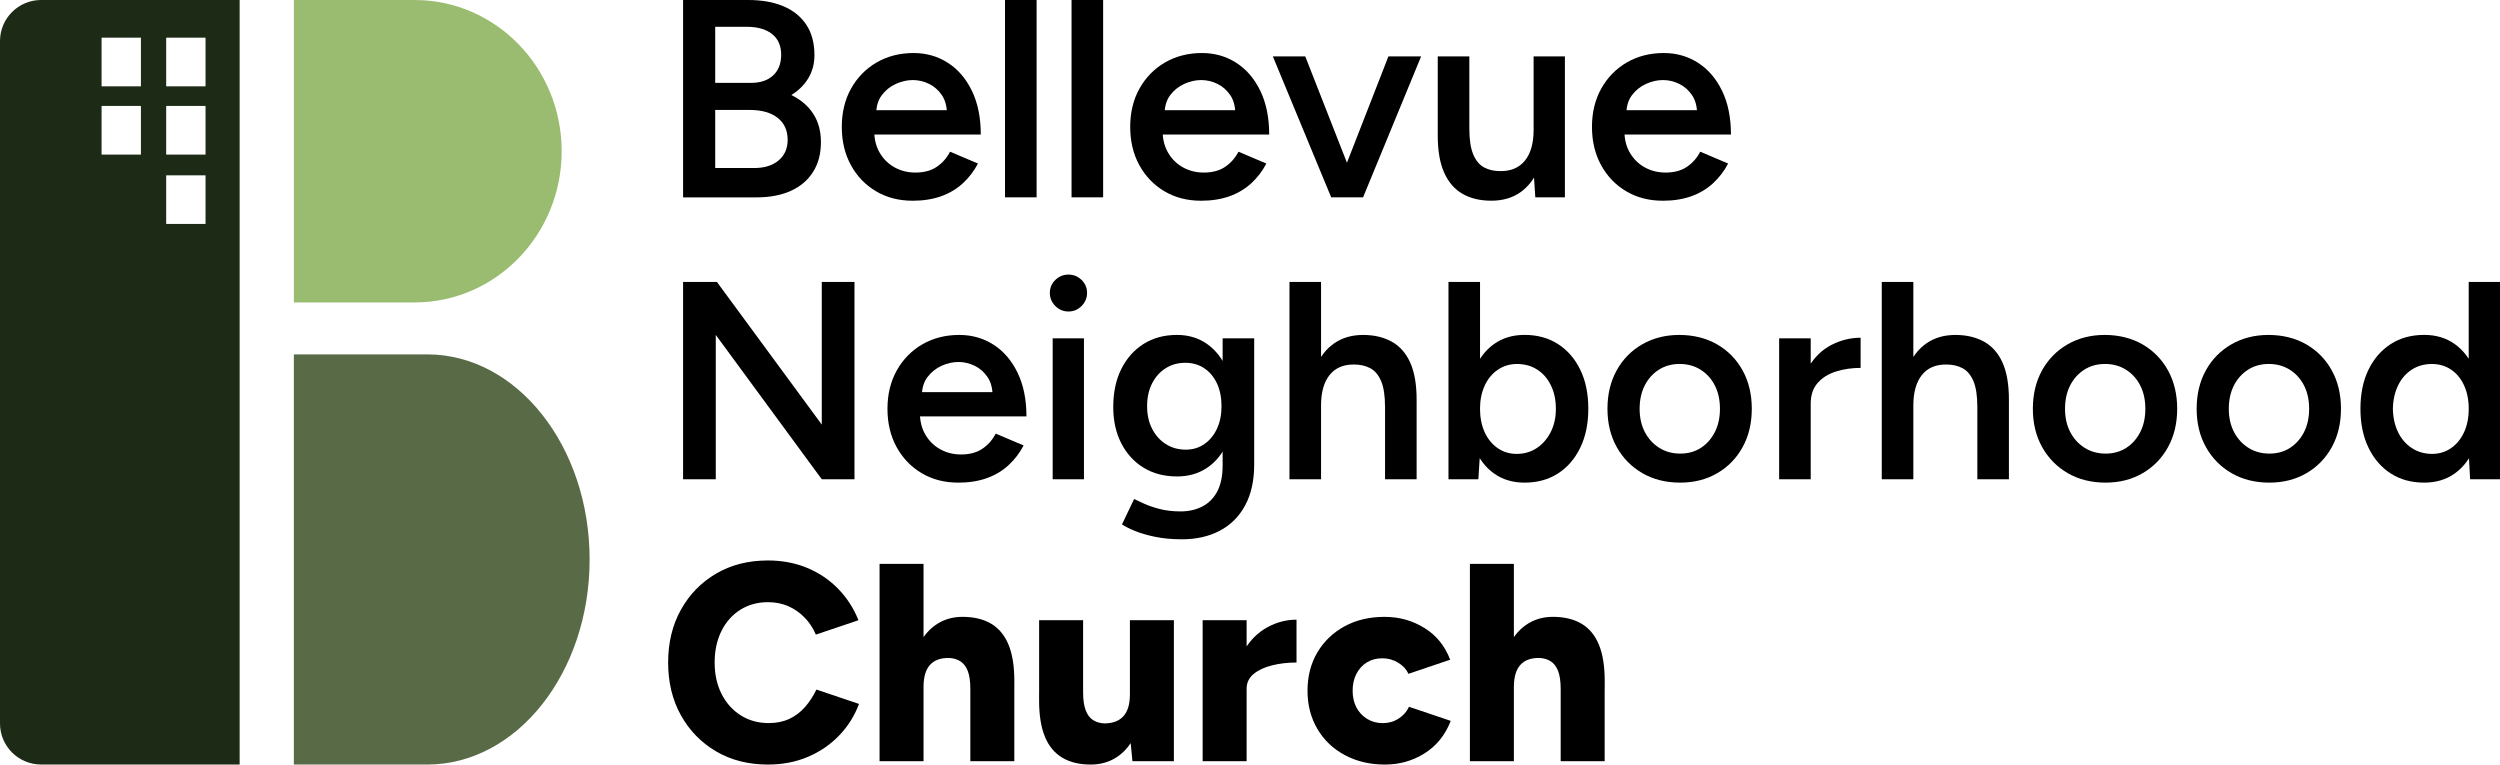
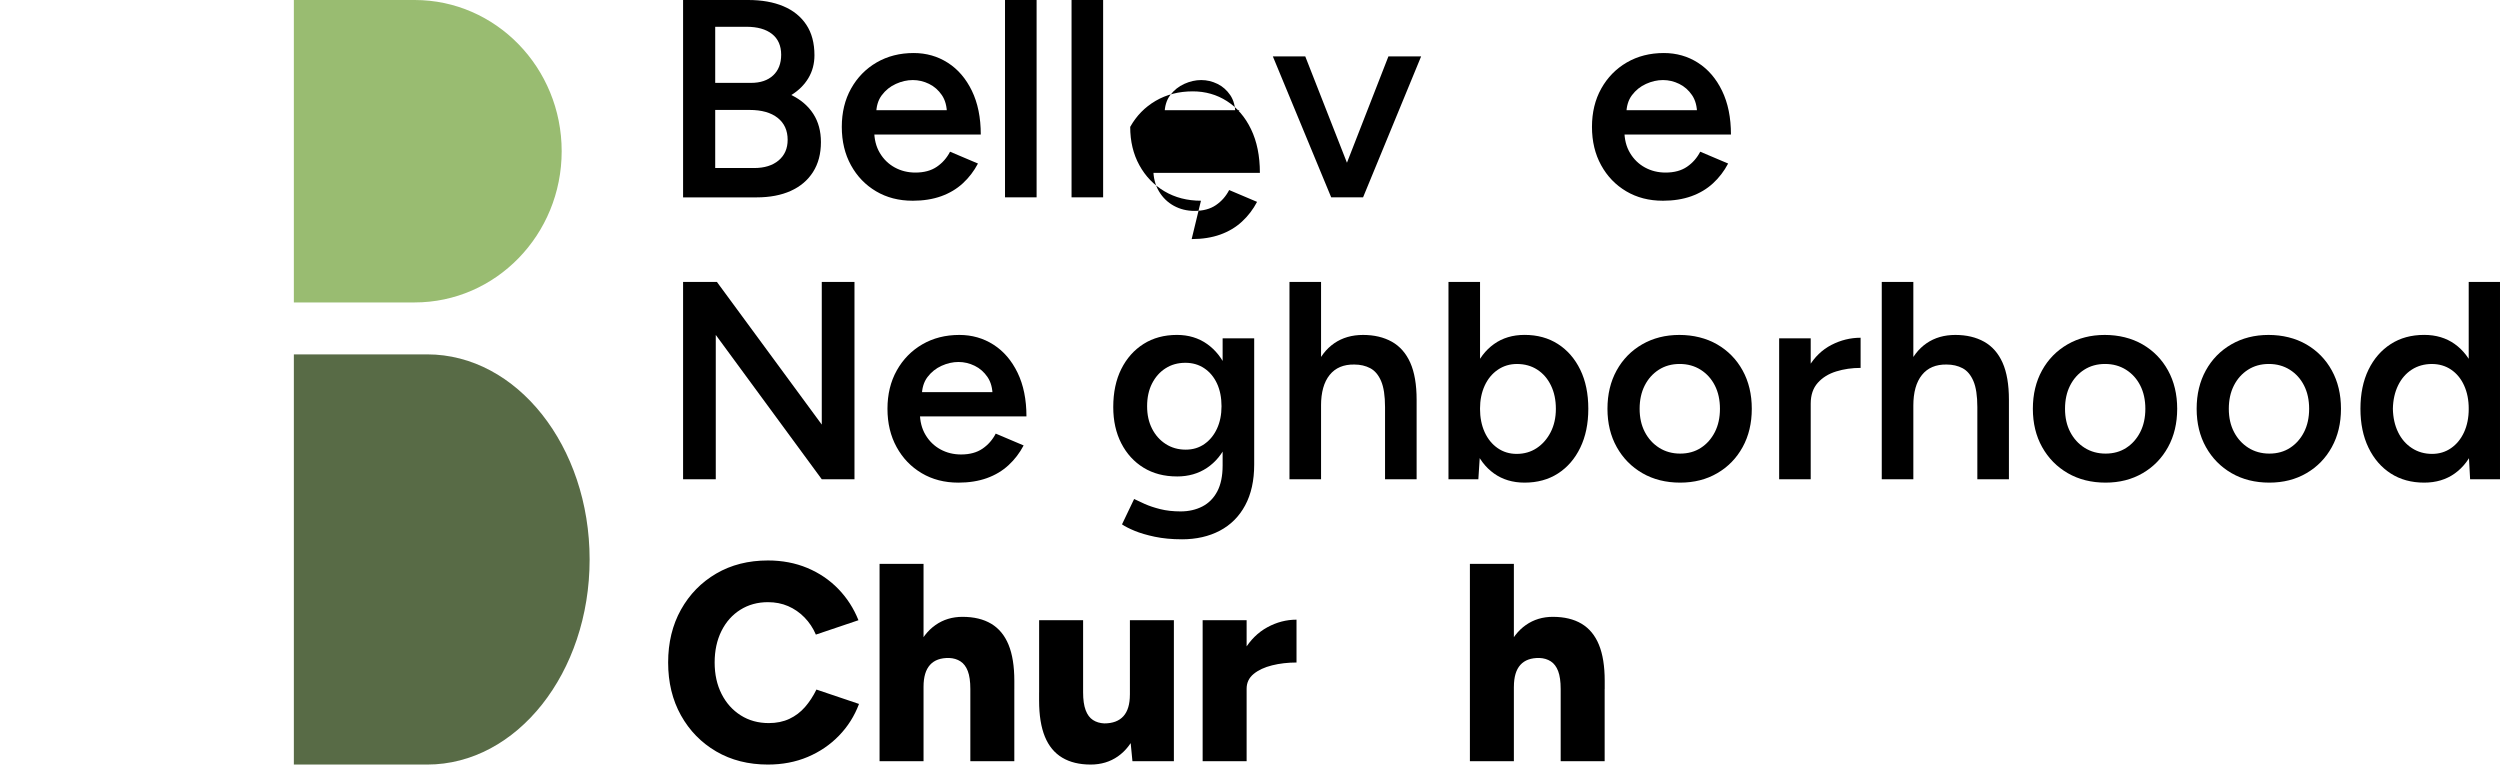
<svg xmlns="http://www.w3.org/2000/svg" id="Layer_2" data-name="Layer 2" viewBox="0 0 1284.73 392.9">
  <defs>
    <style>
      .cls-1 {
        fill: #99bc71;
      }

      .cls-2 {
        fill: #1c2a16;
      }

      .cls-3 {
        fill: #586b46;
      }
    </style>
  </defs>
  <g id="Layer_1-2" data-name="Layer 1">
    <g>
      <g>
-         <path class="cls-2" d="M21.11,0C9.45,0,0,9.45,0,21.11v350.66c0,11.66,9.45,21.11,21.11,21.11h102.04V0H21.11ZM72.42,79.44h-20.22v-24.99h20.22v24.99ZM72.42,44.35h-20.22v-24.99h20.22v24.99ZM105.62,115.08h-20.22v-24.99h20.22v24.99ZM105.62,79.44h-20.22v-24.99h20.22v24.99ZM105.62,44.35h-20.22v-24.99h20.22v24.99Z" />
        <path class="cls-1" d="M213.06,0h-62.05v155.42h62.05c41.74,0,75.58-34.79,75.58-77.71h0C288.64,34.79,254.8,0,213.06,0Z" />
        <path class="cls-3" d="M219.53,182.11h-68.52v210.79h68.52c46.1,0,83.47-47.19,83.47-105.39h0c0-58.21-37.37-105.4-83.47-105.4Z" />
      </g>
      <g>
        <path d="M351.03,101.41V0h33.46c6.95,0,12.97,1.06,18.04,3.19,5.07,2.12,9,5.29,11.81,9.49,2.8,4.2,4.2,9.44,4.2,15.72,0,4.35-1.04,8.26-3.12,11.74-2.08,3.48-5,6.37-8.76,8.69,4.93,2.42,8.69,5.65,11.3,9.71,2.61,4.06,3.91,8.89,3.91,14.49,0,5.99-1.35,11.11-4.06,15.36-2.7,4.25-6.52,7.48-11.45,9.71-4.92,2.22-10.77,3.33-17.53,3.33h-37.81ZM367.54,42.59h18.4c4.83,0,8.62-1.28,11.37-3.84,2.75-2.56,4.13-6.11,4.13-10.65s-1.57-8.19-4.71-10.65c-3.14-2.46-7.51-3.69-13.11-3.69h-16.08v28.83ZM367.54,86.35h19.99c5.31,0,9.51-1.31,12.6-3.91,3.09-2.61,4.64-6.13,4.64-10.58,0-4.83-1.72-8.59-5.14-11.3-3.43-2.7-8.24-4.06-14.42-4.06h-17.67v29.85Z" />
        <path d="M468.95,103.15c-7.05,0-13.31-1.62-18.76-4.85-5.46-3.23-9.76-7.7-12.89-13.4-3.14-5.7-4.71-12.27-4.71-19.7s1.59-14,4.78-19.7c3.19-5.7,7.56-10.16,13.11-13.4,5.56-3.23,11.9-4.85,19.05-4.85,6.47,0,12.32,1.67,17.53,5,5.22,3.33,9.34,8.14,12.39,14.42,3.04,6.28,4.56,13.76,4.56,22.45h-56.94l2.17-2.03c0,4.44.97,8.28,2.9,11.52s4.49,5.72,7.68,7.46c3.19,1.74,6.71,2.61,10.58,2.61,4.44,0,8.11-.99,11.01-2.97,2.9-1.98,5.17-4.56,6.81-7.75l14.34,6.08c-2.03,3.86-4.61,7.24-7.75,10.14-3.14,2.9-6.86,5.12-11.15,6.66-4.3,1.54-9.2,2.32-14.71,2.32ZM450.27,58.67l-2.32-2.03h40.85l-2.17,2.03c0-3.96-.87-7.22-2.61-9.78-1.74-2.56-3.93-4.49-6.59-5.79-2.66-1.3-5.43-1.96-8.33-1.96s-5.8.65-8.69,1.96c-2.9,1.3-5.31,3.24-7.24,5.79-1.93,2.56-2.9,5.82-2.9,9.78Z" />
        <path d="M516.47,101.41V0h16.23v101.41h-16.23Z" />
        <path d="M550.66,101.41V0h16.23v101.41h-16.23Z" />
-         <path d="M617.16,103.15c-7.05,0-13.31-1.62-18.76-4.85-5.46-3.23-9.76-7.7-12.89-13.4-3.14-5.7-4.71-12.27-4.71-19.7s1.59-14,4.78-19.7c3.19-5.7,7.56-10.16,13.11-13.4,5.56-3.23,11.9-4.85,19.05-4.85,6.47,0,12.32,1.67,17.53,5s9.35,8.14,12.39,14.42c3.04,6.28,4.56,13.76,4.56,22.45h-56.94l2.17-2.03c0,4.44.97,8.28,2.9,11.52s4.49,5.72,7.68,7.46c3.19,1.74,6.71,2.61,10.58,2.61,4.44,0,8.11-.99,11.01-2.97,2.9-1.98,5.17-4.56,6.81-7.75l14.34,6.08c-2.03,3.86-4.61,7.24-7.75,10.14-3.14,2.9-6.86,5.12-11.15,6.66-4.3,1.54-9.2,2.32-14.71,2.32ZM598.47,58.67l-2.32-2.03h40.85l-2.17,2.03c0-3.96-.87-7.22-2.61-9.78-1.74-2.56-3.94-4.49-6.59-5.79-2.66-1.3-5.43-1.96-8.33-1.96s-5.79.65-8.69,1.96c-2.9,1.3-5.31,3.24-7.24,5.79-1.93,2.56-2.9,5.82-2.9,9.78Z" />
+         <path d="M617.16,103.15c-7.05,0-13.31-1.62-18.76-4.85-5.46-3.23-9.76-7.7-12.89-13.4-3.14-5.7-4.71-12.27-4.71-19.7c3.19-5.7,7.56-10.16,13.11-13.4,5.56-3.23,11.9-4.85,19.05-4.85,6.47,0,12.32,1.67,17.53,5s9.35,8.14,12.39,14.42c3.04,6.28,4.56,13.76,4.56,22.45h-56.94l2.17-2.03c0,4.44.97,8.28,2.9,11.52s4.49,5.72,7.68,7.46c3.19,1.74,6.71,2.61,10.58,2.61,4.44,0,8.11-.99,11.01-2.97,2.9-1.98,5.17-4.56,6.81-7.75l14.34,6.08c-2.03,3.86-4.61,7.24-7.75,10.14-3.14,2.9-6.86,5.12-11.15,6.66-4.3,1.54-9.2,2.32-14.71,2.32ZM598.47,58.67l-2.32-2.03h40.85l-2.17,2.03c0-3.96-.87-7.22-2.61-9.78-1.74-2.56-3.94-4.49-6.59-5.79-2.66-1.3-5.43-1.96-8.33-1.96s-5.79.65-8.69,1.96c-2.9,1.3-5.31,3.24-7.24,5.79-1.93,2.56-2.9,5.82-2.9,9.78Z" />
        <path d="M684.09,101.41l-29.99-72.44h16.66l28.4,72.44h-15.07ZM685.25,101.41l28.25-72.44h16.81l-29.84,72.44h-15.21Z" />
-         <path d="M738.85,66.06V28.97h16.23v37.09h-16.23ZM755.08,66.06c0,5.7.67,10.14,2.03,13.33,1.35,3.19,3.21,5.41,5.58,6.66,2.37,1.26,5.09,1.88,8.18,1.88,5.51.1,9.75-1.69,12.75-5.36,2.99-3.67,4.49-8.93,4.49-15.79h6.08c0,7.63-1.14,14.17-3.4,19.63-2.27,5.46-5.46,9.61-9.56,12.46-4.11,2.85-9.05,4.27-14.85,4.27s-10.6-1.16-14.71-3.48c-4.11-2.32-7.27-5.94-9.49-10.87-2.22-4.93-3.33-11.25-3.33-18.98v-3.77h16.23ZM788.98,101.41l-.87-13.33V28.97h16.08v72.44h-15.21Z" />
        <path d="M854.46,103.15c-7.05,0-13.31-1.62-18.76-4.85-5.46-3.23-9.76-7.7-12.89-13.4-3.14-5.7-4.71-12.27-4.71-19.7s1.59-14,4.78-19.7c3.19-5.7,7.56-10.16,13.11-13.4,5.55-3.23,11.9-4.85,19.05-4.85,6.47,0,12.32,1.67,17.53,5,5.21,3.33,9.35,8.14,12.39,14.42,3.04,6.28,4.56,13.76,4.56,22.45h-56.94l2.17-2.03c0,4.44.96,8.28,2.9,11.52,1.93,3.24,4.49,5.72,7.68,7.46,3.19,1.74,6.71,2.61,10.58,2.61,4.44,0,8.11-.99,11.01-2.97,2.9-1.98,5.17-4.56,6.81-7.75l14.34,6.08c-2.03,3.86-4.61,7.24-7.75,10.14-3.14,2.9-6.86,5.12-11.15,6.66-4.3,1.54-9.2,2.32-14.71,2.32ZM835.77,58.67l-2.32-2.03h40.85l-2.17,2.03c0-3.96-.87-7.22-2.61-9.78-1.74-2.56-3.94-4.49-6.59-5.79-2.66-1.3-5.43-1.96-8.33-1.96s-5.79.65-8.69,1.96c-2.9,1.3-5.31,3.24-7.24,5.79-1.93,2.56-2.9,5.82-2.9,9.78Z" />
        <path d="M351.03,246.29v-101.41h17.38l53.89,73.31v-73.31h16.81v101.41h-16.81l-54.47-74.18v74.18h-16.8Z" />
        <path d="M492.42,248.02c-7.05,0-13.31-1.62-18.76-4.85-5.46-3.23-9.76-7.7-12.89-13.4-3.14-5.7-4.71-12.27-4.71-19.7s1.59-14,4.78-19.7c3.19-5.7,7.56-10.16,13.11-13.4,5.56-3.23,11.9-4.85,19.05-4.85,6.47,0,12.32,1.67,17.53,5,5.22,3.33,9.34,8.14,12.39,14.42,3.04,6.28,4.56,13.76,4.56,22.45h-56.94l2.17-2.03c0,4.44.97,8.28,2.9,11.52s4.49,5.72,7.68,7.46c3.19,1.74,6.71,2.61,10.58,2.61,4.44,0,8.11-.99,11.01-2.97,2.9-1.98,5.17-4.56,6.81-7.75l14.34,6.08c-2.03,3.86-4.61,7.24-7.75,10.14-3.14,2.9-6.86,5.12-11.15,6.66-4.3,1.54-9.2,2.32-14.71,2.32ZM473.73,203.55l-2.32-2.03h40.85l-2.17,2.03c0-3.96-.87-7.22-2.61-9.78-1.74-2.56-3.93-4.49-6.59-5.79s-5.43-1.96-8.33-1.96-5.8.65-8.69,1.96-5.31,3.24-7.24,5.79c-1.93,2.56-2.9,5.82-2.9,9.78Z" />
-         <path d="M549.07,160.08c-2.61,0-4.86-.94-6.74-2.82-1.88-1.89-2.82-4.13-2.82-6.74s.94-4.83,2.82-6.66c1.88-1.83,4.13-2.75,6.74-2.75s4.85.92,6.74,2.75c1.88,1.84,2.82,4.06,2.82,6.66s-.94,4.85-2.82,6.74c-1.89,1.88-4.13,2.82-6.74,2.82ZM540.96,246.29v-72.44h16.08v72.44h-16.08Z" />
        <path d="M604.84,244.84c-6.57,0-12.29-1.5-17.17-4.49-4.88-2.99-8.69-7.17-11.45-12.53-2.75-5.36-4.13-11.56-4.13-18.62,0-7.53,1.38-14.05,4.13-19.56,2.75-5.51,6.57-9.8,11.45-12.89,4.88-3.09,10.6-4.64,17.17-4.64,5.89,0,11.03,1.55,15.43,4.64,4.39,3.09,7.8,7.41,10.21,12.97,2.41,5.56,3.62,12.1,3.62,19.63s-1.21,13.38-3.62,18.69c-2.42,5.31-5.82,9.44-10.21,12.39-4.4,2.95-9.54,4.42-15.43,4.42ZM607.31,277.14c-5.12,0-9.73-.44-13.84-1.3-4.11-.87-7.56-1.88-10.36-3.04-2.8-1.16-4.98-2.27-6.52-3.33l6.23-13.04c1.35.68,3.16,1.52,5.43,2.54,2.27,1.01,4.95,1.91,8.04,2.68,3.09.77,6.57,1.16,10.43,1.16,4.15,0,7.87-.85,11.15-2.53,3.28-1.69,5.84-4.28,7.68-7.75,1.83-3.48,2.75-7.92,2.75-13.33v-65.34h16.22v64.9c0,8.21-1.55,15.19-4.64,20.93-3.09,5.75-7.44,10.09-13.04,13.04-5.6,2.95-12.12,4.42-19.56,4.42ZM609.33,231.07c3.67,0,6.88-.97,9.63-2.9,2.75-1.93,4.9-4.56,6.45-7.9,1.54-3.33,2.32-7.17,2.32-11.52s-.77-8.33-2.32-11.66c-1.55-3.33-3.72-5.94-6.52-7.82-2.8-1.88-6.04-2.83-9.71-2.83-3.86,0-7.27.94-10.21,2.83-2.95,1.88-5.26,4.49-6.95,7.82s-2.53,7.22-2.53,11.66.84,8.18,2.53,11.52,4.03,5.97,7.03,7.9c2.99,1.93,6.42,2.9,10.28,2.9Z" />
        <path d="M662.65,246.29v-101.41h16.23v101.41h-16.23ZM711.76,209.2c0-5.79-.68-10.26-2.03-13.4-1.35-3.14-3.21-5.34-5.58-6.59-2.37-1.25-5.1-1.88-8.18-1.88-5.51-.09-9.73,1.69-12.68,5.36-2.95,3.67-4.42,8.93-4.42,15.79h-6.23c0-7.63,1.14-14.17,3.41-19.63,2.27-5.45,5.48-9.61,9.63-12.46,4.15-2.85,9.08-4.27,14.78-4.27s10.62,1.16,14.78,3.48c4.15,2.32,7.31,5.92,9.49,10.79,2.17,4.88,3.26,11.23,3.26,19.05v3.77h-16.23ZM711.76,246.29v-37.09h16.23v37.09h-16.23Z" />
        <path d="M744.36,246.29v-101.41h16.22v87.94l-.87,13.47h-15.36ZM783.47,248.02c-6.08,0-11.32-1.57-15.72-4.71-4.4-3.14-7.75-7.56-10.07-13.26-2.32-5.7-3.48-12.36-3.48-19.99s1.16-14.42,3.48-20.06c2.32-5.65,5.67-10.05,10.07-13.19,4.39-3.14,9.63-4.71,15.72-4.71,6.57,0,12.29,1.57,17.17,4.71,4.87,3.14,8.69,7.53,11.45,13.19,2.75,5.65,4.13,12.34,4.13,20.06s-1.38,14.29-4.13,19.99c-2.75,5.7-6.57,10.12-11.45,13.26-4.88,3.14-10.6,4.71-17.17,4.71ZM779.41,233.25c3.86,0,7.29-.99,10.29-2.97,2.99-1.98,5.38-4.71,7.17-8.18,1.78-3.48,2.68-7.48,2.68-12.02s-.85-8.55-2.54-12.02c-1.69-3.48-4.03-6.18-7.03-8.11-2.99-1.93-6.47-2.9-10.43-2.9-3.67,0-6.95.99-9.85,2.97-2.9,1.98-5.14,4.71-6.74,8.18-1.59,3.48-2.39,7.44-2.39,11.88s.8,8.55,2.39,12.02c1.59,3.48,3.82,6.21,6.66,8.18,2.85,1.98,6.11,2.97,9.78,2.97Z" />
        <path d="M863.44,248.02c-7.34,0-13.81-1.62-19.41-4.85-5.6-3.23-10-7.7-13.19-13.4-3.19-5.7-4.78-12.27-4.78-19.7s1.57-14,4.71-19.7c3.14-5.7,7.51-10.16,13.11-13.4,5.6-3.23,11.98-4.85,19.12-4.85s13.81,1.62,19.41,4.85c5.6,3.24,9.97,7.7,13.11,13.4,3.14,5.7,4.71,12.27,4.71,19.7s-1.57,14.01-4.71,19.7c-3.14,5.7-7.48,10.17-13.04,13.4-5.56,3.24-11.91,4.85-19.05,4.85ZM863.44,233.1c4.06,0,7.61-.99,10.65-2.97,3.04-1.98,5.43-4.69,7.17-8.11s2.61-7.41,2.61-11.95-.87-8.52-2.61-11.95-4.18-6.13-7.31-8.11c-3.14-1.98-6.74-2.97-10.79-2.97s-7.63.99-10.72,2.97c-3.09,1.98-5.51,4.69-7.24,8.11s-2.61,7.41-2.61,11.95.89,8.52,2.68,11.95,4.25,6.13,7.39,8.11c3.14,1.98,6.74,2.97,10.79,2.97Z" />
        <path d="M914.29,246.29v-72.44h16.22v72.44h-16.22ZM925.01,207.75c0-7.82,1.5-14.25,4.49-19.27,2.99-5.02,6.88-8.76,11.66-11.23,4.78-2.46,9.78-3.69,14.99-3.69v15.5c-4.44,0-8.62.6-12.53,1.81-3.91,1.21-7.08,3.16-9.49,5.87-2.42,2.71-3.62,6.28-3.62,10.72l-5.5.29Z" />
        <path d="M967.02,246.29v-101.41h16.23v101.41h-16.23ZM1016.14,209.2c0-5.79-.68-10.26-2.03-13.4-1.35-3.14-3.21-5.34-5.58-6.59-2.37-1.25-5.1-1.88-8.18-1.88-5.51-.09-9.73,1.69-12.68,5.36-2.95,3.67-4.42,8.93-4.42,15.79h-6.23c0-7.63,1.14-14.17,3.41-19.63,2.27-5.45,5.48-9.61,9.63-12.46,4.15-2.85,9.08-4.27,14.78-4.27s10.62,1.16,14.78,3.48c4.15,2.32,7.31,5.92,9.49,10.79,2.17,4.88,3.26,11.23,3.26,19.05v3.77h-16.23ZM1016.14,246.29v-37.09h16.23v37.09h-16.23Z" />
        <path d="M1082.05,248.02c-7.34,0-13.81-1.62-19.41-4.85-5.6-3.23-10-7.7-13.19-13.4-3.19-5.7-4.78-12.27-4.78-19.7s1.57-14,4.71-19.7c3.14-5.7,7.51-10.16,13.11-13.4,5.6-3.23,11.98-4.85,19.12-4.85s13.81,1.62,19.41,4.85c5.6,3.24,9.97,7.7,13.11,13.4,3.14,5.7,4.71,12.27,4.71,19.7s-1.57,14.01-4.71,19.7c-3.14,5.7-7.48,10.17-13.04,13.4-5.56,3.24-11.91,4.85-19.05,4.85ZM1082.05,233.1c4.06,0,7.61-.99,10.65-2.97,3.04-1.98,5.43-4.69,7.17-8.11,1.74-3.43,2.61-7.41,2.61-11.95s-.87-8.52-2.61-11.95c-1.74-3.43-4.18-6.13-7.31-8.11-3.14-1.98-6.74-2.97-10.79-2.97s-7.63.99-10.72,2.97c-3.09,1.98-5.51,4.69-7.24,8.11-1.74,3.43-2.61,7.41-2.61,11.95s.89,8.52,2.68,11.95c1.79,3.43,4.25,6.13,7.39,8.11,3.14,1.98,6.74,2.97,10.79,2.97Z" />
        <path d="M1166.22,248.02c-7.34,0-13.81-1.62-19.41-4.85-5.6-3.23-10-7.7-13.19-13.4-3.19-5.7-4.78-12.27-4.78-19.7s1.57-14,4.71-19.7c3.14-5.7,7.51-10.16,13.11-13.4,5.6-3.23,11.98-4.85,19.12-4.85s13.81,1.62,19.41,4.85c5.6,3.24,9.97,7.7,13.11,13.4,3.14,5.7,4.71,12.27,4.71,19.7s-1.57,14.01-4.71,19.7c-3.14,5.7-7.48,10.17-13.04,13.4-5.56,3.24-11.91,4.85-19.05,4.85ZM1166.22,233.1c4.06,0,7.61-.99,10.65-2.97,3.04-1.98,5.43-4.69,7.17-8.11,1.74-3.43,2.61-7.41,2.61-11.95s-.87-8.52-2.61-11.95c-1.74-3.43-4.18-6.13-7.31-8.11-3.14-1.98-6.74-2.97-10.79-2.97s-7.63.99-10.72,2.97c-3.09,1.98-5.51,4.69-7.24,8.11-1.74,3.43-2.61,7.41-2.61,11.95s.89,8.52,2.68,11.95c1.79,3.43,4.25,6.13,7.39,8.11,3.14,1.98,6.74,2.97,10.79,2.97Z" />
        <path d="M1245.76,248.02c-6.57,0-12.29-1.57-17.17-4.71-4.88-3.14-8.69-7.56-11.45-13.26-2.75-5.7-4.13-12.36-4.13-19.99s1.38-14.42,4.13-20.06c2.75-5.65,6.57-10.05,11.45-13.19,4.87-3.14,10.6-4.71,17.17-4.71,6.08,0,11.32,1.57,15.72,4.71,4.39,3.14,7.75,7.53,10.07,13.19,2.32,5.65,3.48,12.34,3.48,20.06s-1.16,14.29-3.48,19.99c-2.32,5.7-5.68,10.12-10.07,13.26-4.4,3.14-9.63,4.71-15.72,4.71ZM1249.82,233.25c3.67,0,6.93-.99,9.78-2.97,2.85-1.98,5.07-4.71,6.67-8.18,1.59-3.48,2.39-7.48,2.39-12.02s-.8-8.55-2.39-12.02c-1.59-3.48-3.82-6.18-6.67-8.11-2.85-1.93-6.16-2.9-9.92-2.9s-7.3.97-10.29,2.9c-2.99,1.93-5.34,4.64-7.03,8.11-1.69,3.48-2.59,7.49-2.68,12.02.09,4.54.99,8.55,2.68,12.02,1.69,3.48,4.06,6.21,7.1,8.18,3.04,1.98,6.49,2.97,10.36,2.97ZM1269.37,246.29l-.72-13.47v-87.94h16.08v101.41h-15.36Z" />
        <path d="M394.64,392.9c-10.05,0-18.91-2.25-26.59-6.74-7.68-4.49-13.71-10.67-18.11-18.54-4.39-7.87-6.59-16.93-6.59-27.16s2.2-19.29,6.59-27.16c4.4-7.87,10.43-14.05,18.11-18.54,7.68-4.49,16.54-6.74,26.59-6.74,7.34,0,14.07,1.28,20.21,3.84,6.13,2.56,11.45,6.16,15.94,10.79,4.49,4.64,7.94,10,10.36,16.08l-21.88,7.39c-1.45-3.38-3.4-6.32-5.87-8.84-2.46-2.51-5.26-4.44-8.4-5.8-3.14-1.35-6.59-2.03-10.36-2.03-5.31,0-10.05,1.3-14.2,3.91-4.15,2.61-7.39,6.26-9.71,10.94-2.32,4.69-3.48,10.07-3.48,16.15s1.18,11.47,3.55,16.15c2.37,4.69,5.65,8.35,9.85,11.01,4.2,2.66,9.01,3.98,14.42,3.98,3.96,0,7.48-.72,10.58-2.17,3.09-1.45,5.77-3.48,8.04-6.08,2.27-2.61,4.22-5.6,5.87-8.98l21.88,7.39c-2.32,6.18-5.75,11.62-10.29,16.3-4.54,4.69-9.9,8.33-16.08,10.94-6.18,2.61-12.99,3.91-20.43,3.91Z" />
        <path d="M452,391.16v-101.41h22.6v101.41h-22.6ZM498.65,354.07c0-3.86-.43-6.93-1.3-9.2-.87-2.27-2.12-3.94-3.77-5-1.64-1.06-3.57-1.64-5.8-1.74-4.35-.09-7.63,1.09-9.85,3.55-2.22,2.46-3.33,6.21-3.33,11.23h-6.81c0-7.63,1.16-14.12,3.48-19.48,2.32-5.36,5.48-9.44,9.49-12.24,4-2.8,8.62-4.2,13.84-4.2,5.89,0,10.81,1.18,14.77,3.55,3.96,2.37,6.93,5.96,8.91,10.79,1.98,4.83,2.97,11.01,2.97,18.55v4.2h-22.6ZM498.65,391.16v-37.09h22.6v37.09h-22.6Z" />
        <path d="M534,355.81v-37.09h22.6v37.09h-22.6ZM556.6,355.81c0,3.77.43,6.81,1.3,9.13.87,2.32,2.12,4.01,3.77,5.07,1.64,1.06,3.57,1.64,5.79,1.74,4.35,0,7.63-1.23,9.85-3.69,2.22-2.46,3.33-6.16,3.33-11.08h6.81c0,7.63-1.16,14.13-3.48,19.48-2.32,5.36-5.48,9.44-9.49,12.24s-8.67,4.2-13.98,4.2c-5.8,0-10.68-1.18-14.63-3.55-3.96-2.37-6.93-5.96-8.91-10.79-1.98-4.83-2.97-11.01-2.97-18.54v-4.2h22.6ZM581.95,391.16l-1.3-13.33v-59.11h22.6v72.44h-21.3Z" />
        <path d="M618.03,391.16v-72.44h22.6v72.44h-22.6ZM634.69,353.64c0-7.82,1.57-14.34,4.71-19.56,3.14-5.21,7.1-9.13,11.88-11.73,4.78-2.61,9.78-3.91,14.99-3.91v22.02c-4.44,0-8.62.48-12.53,1.45-3.91.97-7.08,2.44-9.49,4.42-2.42,1.98-3.62,4.52-3.62,7.61l-5.94-.29Z" />
-         <path d="M711.76,392.9c-7.73,0-14.61-1.62-20.65-4.85-6.04-3.23-10.75-7.73-14.12-13.47-3.38-5.74-5.07-12.29-5.07-19.63s1.69-14,5.07-19.7c3.38-5.7,8.04-10.16,13.98-13.4,5.94-3.23,12.77-4.85,20.5-4.85s14.25,1.88,20.43,5.65c6.18,3.77,10.62,9.22,13.33,16.37l-21.44,7.24c-1.06-2.32-2.82-4.22-5.29-5.72-2.46-1.5-5.19-2.25-8.18-2.25s-5.63.7-7.9,2.1c-2.27,1.4-4.05,3.36-5.36,5.87-1.3,2.51-1.95,5.41-1.95,8.69s.65,6.16,1.95,8.62c1.31,2.46,3.14,4.42,5.51,5.87,2.37,1.45,5.05,2.17,8.04,2.17s5.7-.77,8.11-2.32c2.41-1.55,4.2-3.57,5.36-6.08l21.44,7.24c-2.8,7.24-7.27,12.8-13.4,16.66-6.13,3.86-12.92,5.79-20.35,5.79Z" />
        <path d="M755.37,391.16v-101.41h22.6v101.41h-22.6ZM802.02,354.07c0-3.86-.44-6.93-1.3-9.2-.87-2.27-2.13-3.94-3.77-5-1.64-1.06-3.57-1.64-5.79-1.74-4.35-.09-7.63,1.09-9.85,3.55-2.22,2.46-3.33,6.21-3.33,11.23h-6.81c0-7.63,1.16-14.12,3.48-19.48,2.32-5.36,5.48-9.44,9.49-12.24,4.01-2.8,8.62-4.2,13.84-4.2,5.89,0,10.81,1.18,14.78,3.55,3.96,2.37,6.93,5.96,8.91,10.79,1.98,4.83,2.97,11.01,2.97,18.55v4.2h-22.6ZM802.02,391.16v-37.09h22.6v37.09h-22.6Z" />
      </g>
    </g>
  </g>
</svg>